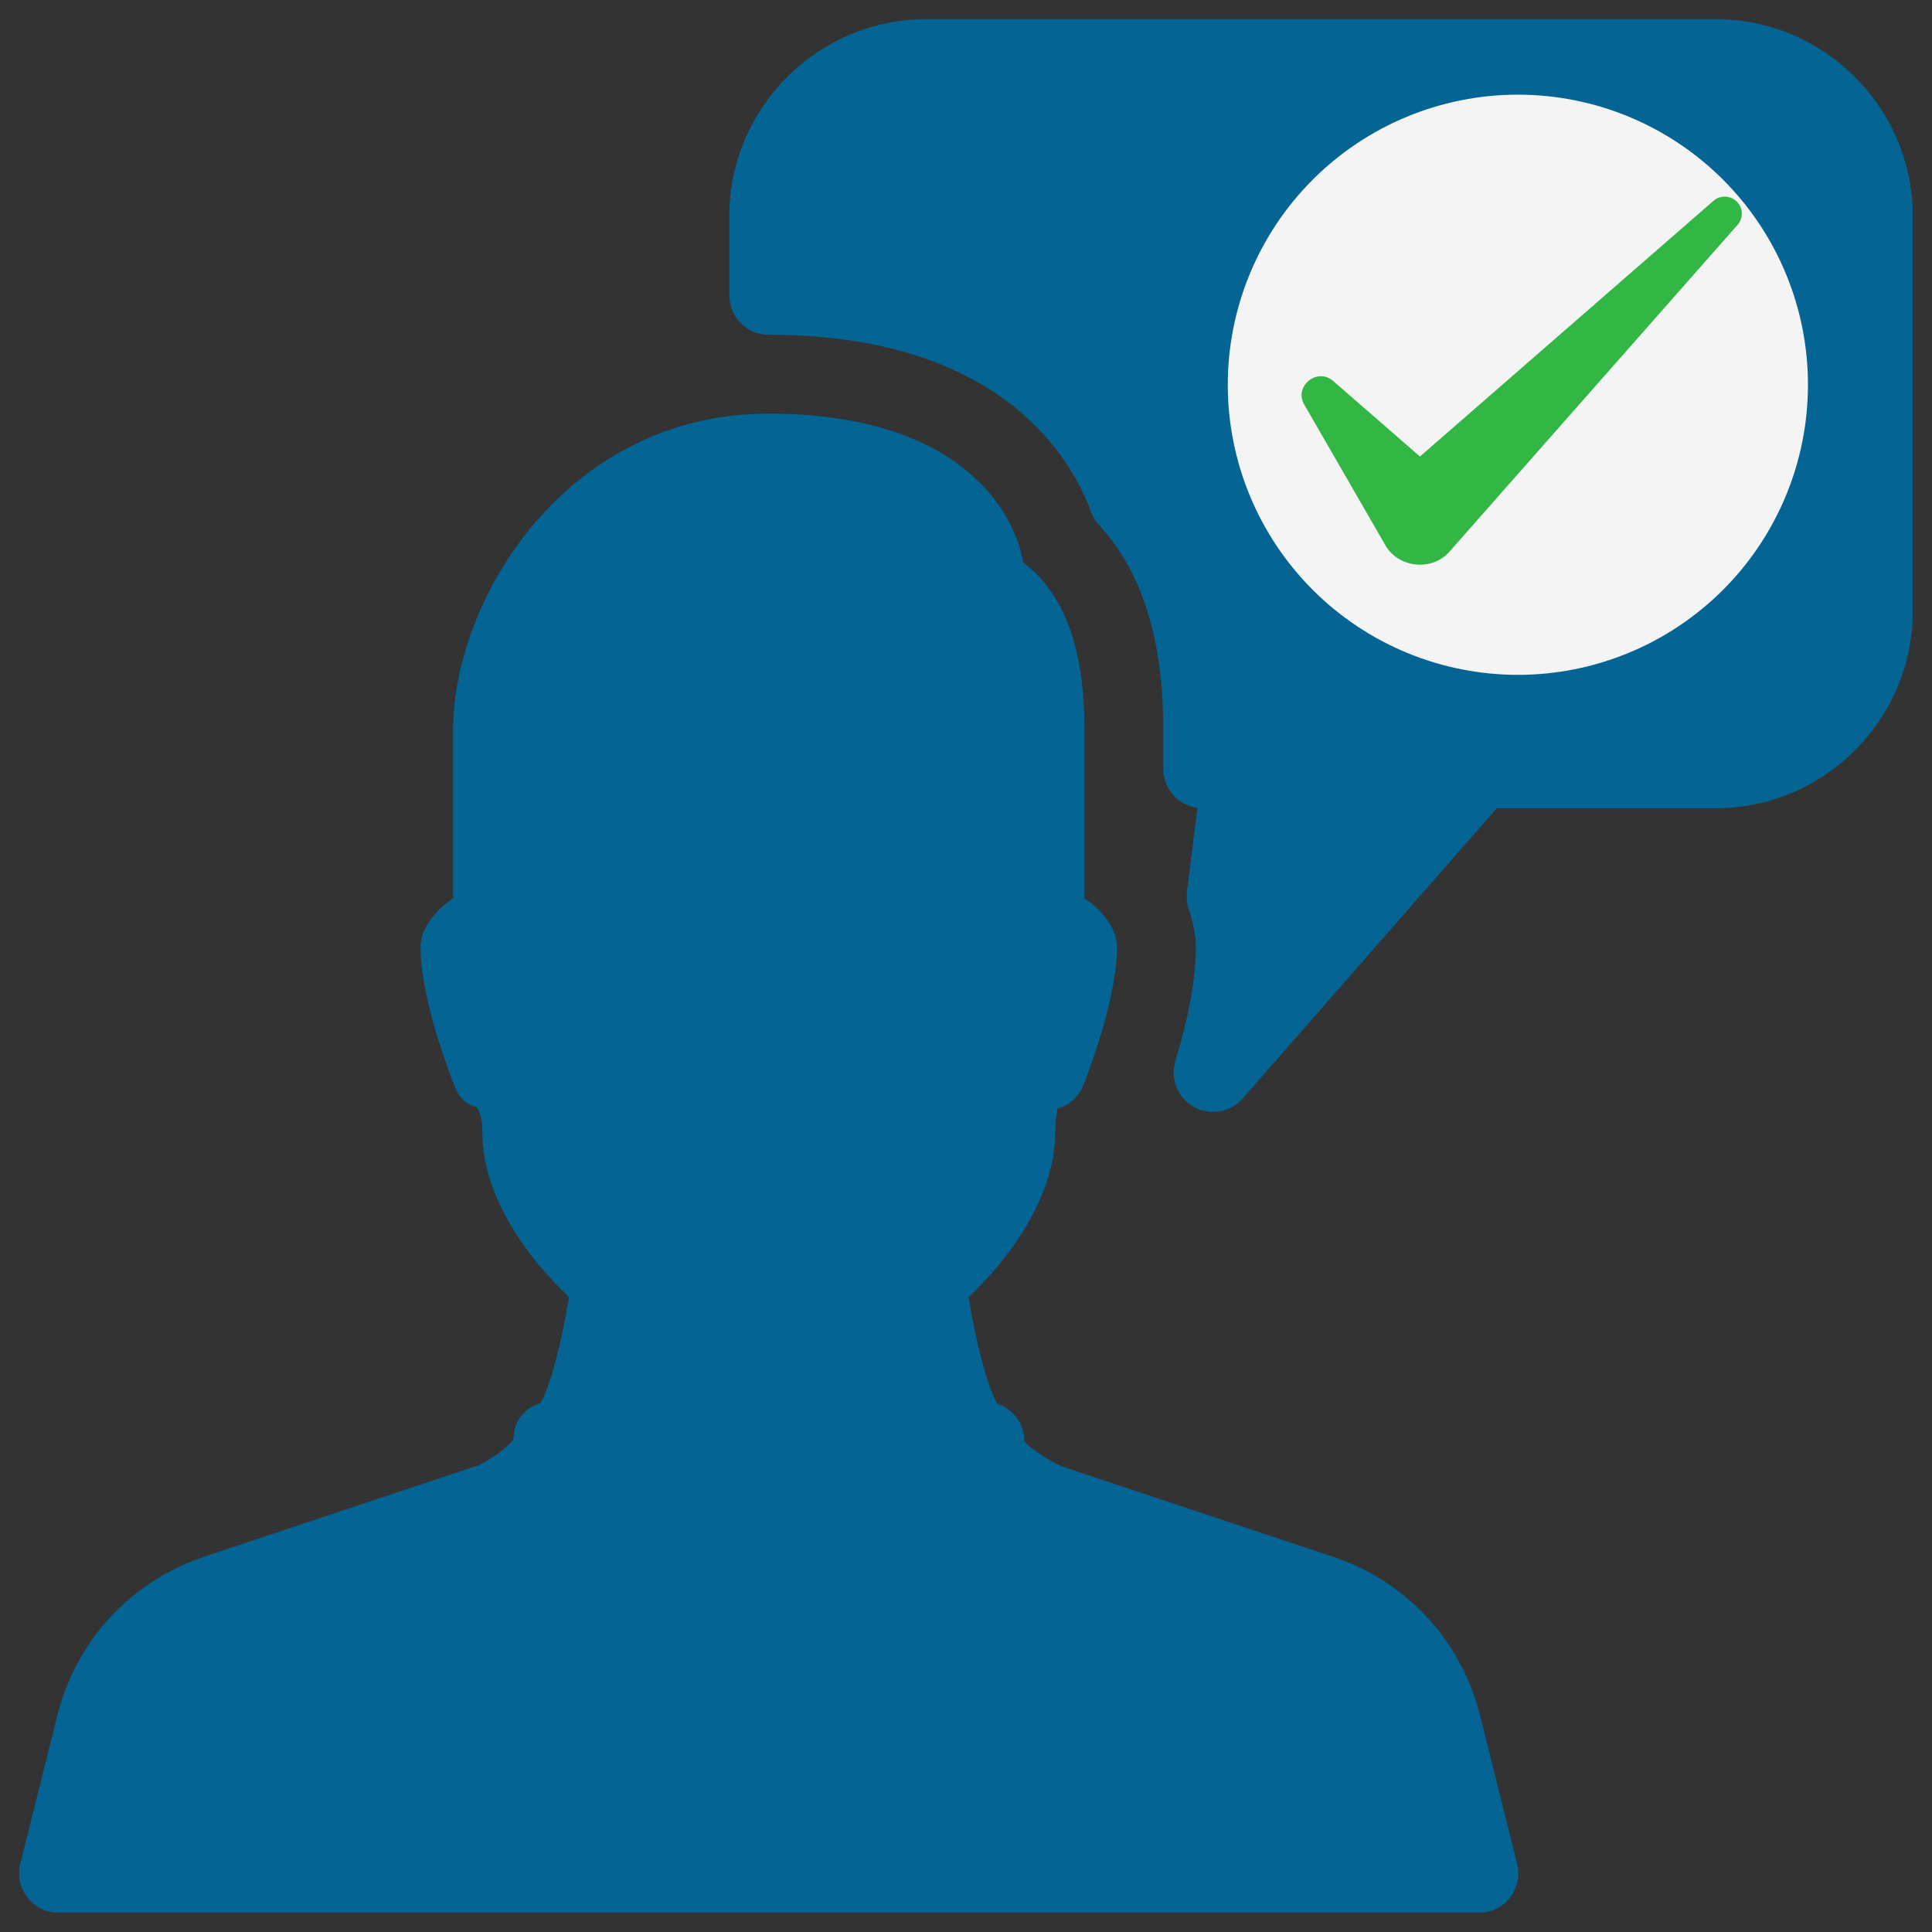
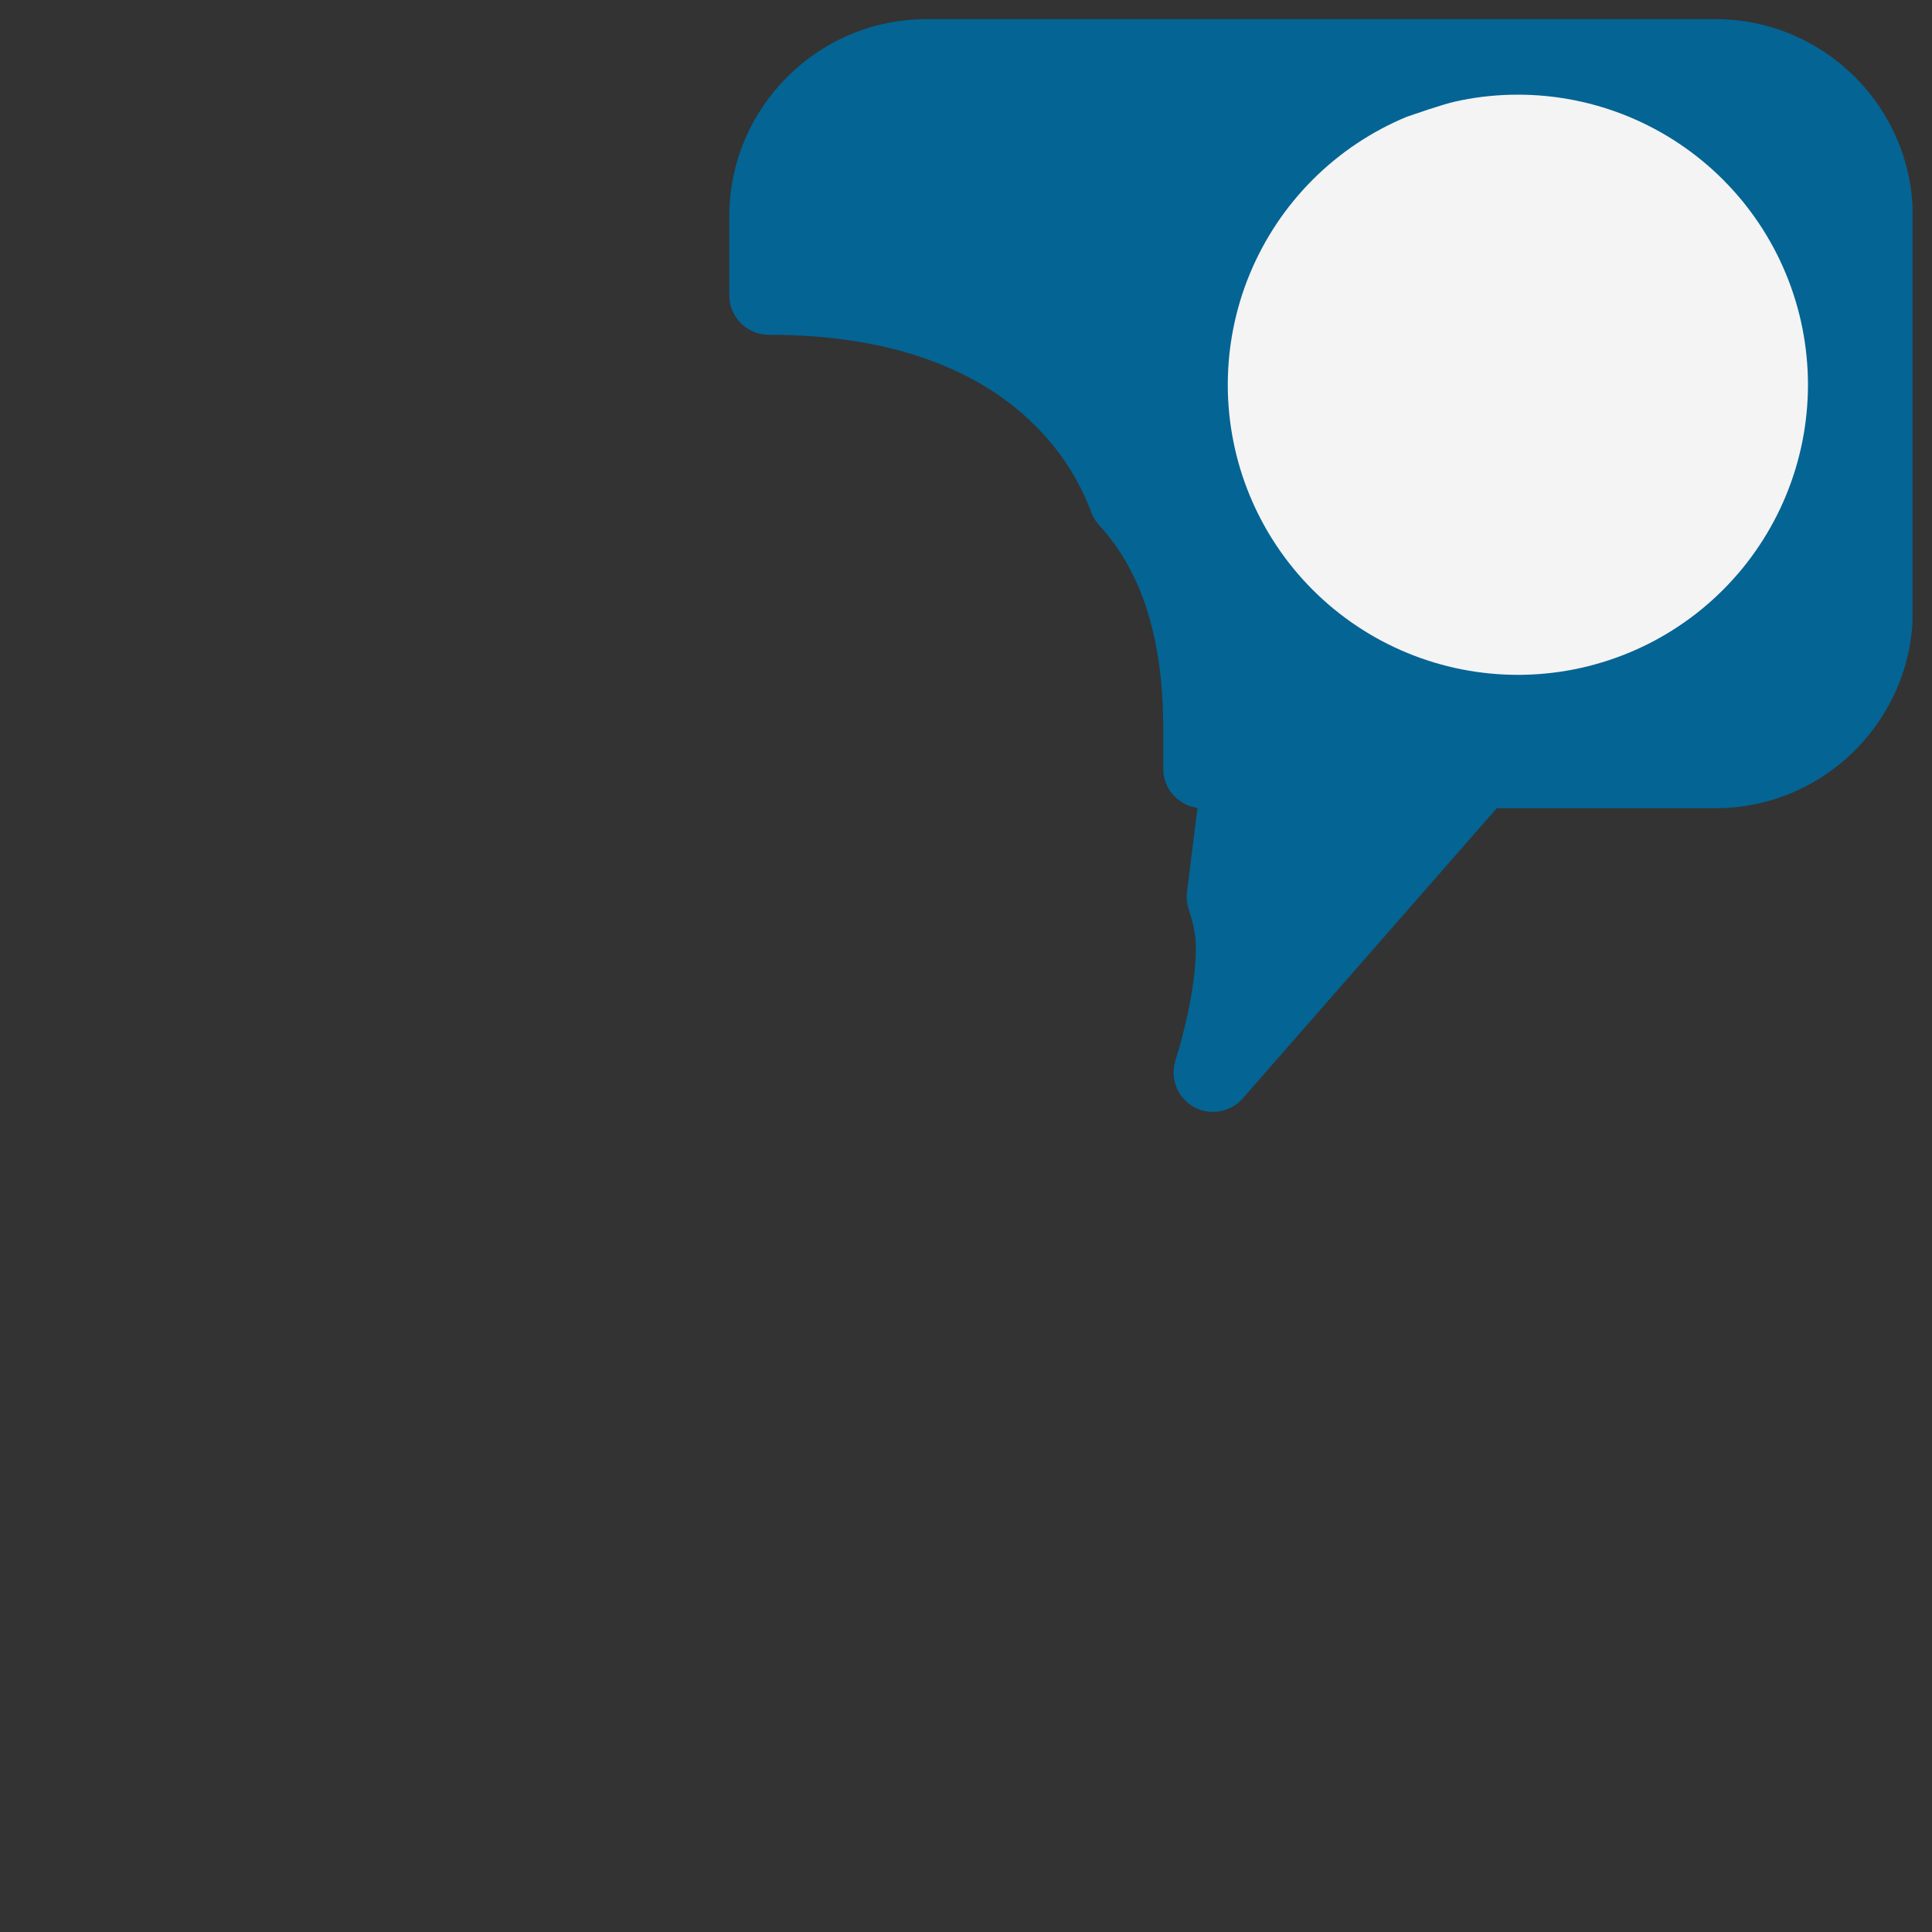
<svg xmlns="http://www.w3.org/2000/svg" width="500" zoomAndPan="magnify" viewBox="0 0 375 375" height="500" preserveAspectRatio="xMidYMid meet" version="1.0">
  <rect x="0" y="0" width="375" height="375" fill="#333333" stroke="none" />
  <defs>
    <clipPath id="cb79187a19">
      <path d="M 141 3.719 L 371.219 3.719 L 371.219 216 L 141 216 Z M 141 3.719 " clip-rule="nonzero" />
    </clipPath>
    <clipPath id="35234b97a0">
      <path d="M 3.719 80 L 295 80 L 295 371.219 L 3.719 371.219 Z M 3.719 80 " clip-rule="nonzero" />
    </clipPath>
    <clipPath id="2b7a266402">
      <path d="M 238.312 18.375 L 350.926 18.375 L 350.926 130.988 L 238.312 130.988 Z M 238.312 18.375 " clip-rule="nonzero" />
    </clipPath>
    <clipPath id="52cfd06c66">
-       <path d="M 252 38 L 338.371 38 L 338.371 110 L 252 110 Z M 252 38 " clip-rule="nonzero" />
-     </clipPath>
+       </clipPath>
  </defs>
  <g clip-path="url(#cb79187a19)">
    <path fill="#046494" d="M 332.992 3.719 L 179.84 3.719 C 158.738 3.719 141.555 20.902 141.555 42.008 L 141.555 57.32 C 141.555 61.551 144.984 64.98 149.211 64.98 C 194.328 64.98 208.008 89.023 211.773 99.363 C 212.109 100.297 212.645 101.168 213.32 101.902 C 221.711 111.062 225.785 124.035 225.785 141.555 L 225.785 149.211 C 225.785 153.102 228.68 156.301 232.434 156.809 L 230.395 173.133 C 230.258 174.281 230.383 175.445 230.734 176.551 C 231.668 179.273 232.113 181.664 232.113 183.84 C 232.113 189.812 230.734 197.453 228.129 205.922 C 227.074 209.383 228.559 213.105 231.715 214.852 C 232.895 215.512 234.18 215.816 235.449 215.816 C 237.594 215.816 239.723 214.914 241.207 213.199 L 290.523 156.871 L 332.992 156.871 C 354.094 156.871 371.277 139.688 371.277 118.582 L 371.277 42.008 C 371.277 20.902 354.094 3.719 332.992 3.719 Z M 332.992 3.719 " fill-opacity="1" fill-rule="nonzero" />
  </g>
  <g clip-path="url(#35234b97a0)">
-     <path fill="#046494" d="M 287.277 332.977 C 283.645 318.426 272.973 306.91 258.758 302.176 L 206.215 284.688 C 203.059 283.309 199.277 280.555 198.816 279.727 C 198.816 276.34 196.613 273.461 193.578 272.453 C 191.773 269.559 189.414 260.719 188.004 251.762 C 196.625 243.629 204.82 231.742 204.82 219.797 C 204.82 216.477 205.508 214.945 205.02 215.25 C 207.41 214.652 209.367 212.953 210.273 210.656 C 210.93 208.984 216.812 194.008 216.812 183.84 C 216.812 182.734 216.566 181.648 216.121 180.652 C 215.281 178.801 213.398 176.211 210.488 174.391 L 210.488 141.555 C 210.488 122.059 204.438 113.664 198.586 109.117 C 196.871 99.055 186.09 80.293 149.211 80.293 C 109.762 80.293 87.953 116.516 87.953 141.555 L 87.953 174.375 C 85.043 176.195 83.16 178.801 82.316 180.637 C 81.855 181.633 81.629 182.734 81.629 183.824 C 81.629 193.992 87.492 208.973 88.168 210.641 C 89.086 212.922 90.098 214.285 92.484 214.883 C 92.809 215.129 93.617 216.492 93.617 219.781 C 93.617 231.742 101.797 243.629 110.434 251.746 C 109.039 260.645 106.699 269.418 104.891 272.375 C 101.844 273.246 99.684 275.82 99.684 279.203 C 99.148 280.523 95.441 283.234 92.852 284.414 L 39.664 302.148 C 25.438 306.895 14.777 318.41 11.148 332.945 L 3.949 361.738 C 3.367 364.02 3.887 366.453 5.344 368.309 C 6.797 370.191 9.02 371.277 11.379 371.277 L 287.047 371.277 C 289.406 371.277 291.625 370.191 293.082 368.34 C 294.535 366.484 295.039 364.051 294.473 361.77 Z M 287.277 332.977 " fill-opacity="1" fill-rule="nonzero" />
-   </g>
+     </g>
  <g clip-path="url(#2b7a266402)">
-     <path fill="#f4f4f4" d="M 350.926 74.68 C 350.926 76.523 350.832 78.363 350.652 80.199 C 350.473 82.035 350.203 83.855 349.844 85.664 C 349.48 87.473 349.035 89.262 348.5 91.027 C 347.965 92.789 347.344 94.523 346.637 96.227 C 345.934 97.934 345.145 99.598 344.273 101.223 C 343.406 102.852 342.461 104.43 341.434 105.961 C 340.41 107.496 339.312 108.977 338.145 110.402 C 336.973 111.828 335.734 113.191 334.434 114.496 C 333.129 115.801 331.762 117.035 330.34 118.207 C 328.914 119.375 327.434 120.473 325.898 121.496 C 324.367 122.523 322.785 123.469 321.16 124.34 C 319.535 125.207 317.867 125.996 316.164 126.699 C 314.461 127.406 312.727 128.027 310.961 128.562 C 309.199 129.098 307.41 129.547 305.602 129.906 C 303.793 130.266 301.973 130.535 300.137 130.715 C 298.301 130.898 296.461 130.988 294.617 130.988 C 292.773 130.988 290.934 130.898 289.098 130.715 C 287.262 130.535 285.441 130.266 283.633 129.906 C 281.824 129.547 280.039 129.098 278.273 128.562 C 276.508 128.027 274.773 127.406 273.07 126.699 C 271.367 125.996 269.703 125.207 268.074 124.34 C 266.449 123.469 264.867 122.523 263.336 121.496 C 261.801 120.473 260.324 119.375 258.898 118.207 C 257.473 117.035 256.105 115.801 254.805 114.496 C 253.5 113.191 252.262 111.828 251.094 110.402 C 249.922 108.977 248.824 107.496 247.801 105.961 C 246.777 104.43 245.828 102.852 244.961 101.223 C 244.09 99.598 243.305 97.934 242.598 96.227 C 241.891 94.523 241.27 92.789 240.734 91.027 C 240.199 89.262 239.754 87.473 239.395 85.664 C 239.035 83.855 238.762 82.035 238.582 80.199 C 238.402 78.363 238.312 76.523 238.312 74.68 C 238.312 72.836 238.402 70.996 238.582 69.16 C 238.762 67.328 239.035 65.504 239.395 63.695 C 239.754 61.887 240.199 60.102 240.734 58.336 C 241.27 56.57 241.891 54.836 242.598 53.133 C 243.305 51.43 244.09 49.766 244.961 48.137 C 245.828 46.512 246.777 44.934 247.801 43.398 C 248.824 41.863 249.922 40.387 251.094 38.961 C 252.262 37.535 253.5 36.172 254.805 34.867 C 256.105 33.562 257.473 32.324 258.898 31.156 C 260.324 29.984 261.801 28.887 263.336 27.863 C 264.867 26.84 266.449 25.891 268.074 25.023 C 269.703 24.152 271.367 23.367 273.07 22.66 C 274.773 21.953 276.508 21.336 278.273 20.797 C 280.039 20.262 281.824 19.816 283.633 19.457 C 285.441 19.098 287.262 18.824 289.098 18.645 C 290.934 18.465 292.773 18.375 294.617 18.375 C 296.461 18.375 298.301 18.465 300.137 18.645 C 301.973 18.824 303.793 19.098 305.602 19.457 C 307.41 19.816 309.199 20.262 310.961 20.797 C 312.727 21.336 314.461 21.953 316.164 22.66 C 317.867 23.367 319.535 24.152 321.16 25.023 C 322.785 25.891 324.367 26.84 325.898 27.863 C 327.434 28.887 328.914 29.984 330.34 31.156 C 331.762 32.324 333.129 33.562 334.434 34.867 C 335.734 36.172 336.973 37.535 338.145 38.961 C 339.312 40.387 340.41 41.863 341.434 43.398 C 342.461 44.934 343.406 46.512 344.277 48.137 C 345.145 49.766 345.934 51.43 346.637 53.133 C 347.344 54.836 347.965 56.57 348.5 58.336 C 349.035 60.102 349.48 61.887 349.844 63.695 C 350.203 65.504 350.473 67.328 350.652 69.16 C 350.832 70.996 350.926 72.836 350.926 74.68 Z M 350.926 74.68 " fill-opacity="1" fill-rule="nonzero" />
+     <path fill="#f4f4f4" d="M 350.926 74.68 C 350.926 76.523 350.832 78.363 350.652 80.199 C 350.473 82.035 350.203 83.855 349.844 85.664 C 349.48 87.473 349.035 89.262 348.5 91.027 C 347.965 92.789 347.344 94.523 346.637 96.227 C 345.934 97.934 345.145 99.598 344.273 101.223 C 343.406 102.852 342.461 104.43 341.434 105.961 C 340.41 107.496 339.312 108.977 338.145 110.402 C 336.973 111.828 335.734 113.191 334.434 114.496 C 333.129 115.801 331.762 117.035 330.34 118.207 C 328.914 119.375 327.434 120.473 325.898 121.496 C 324.367 122.523 322.785 123.469 321.16 124.34 C 319.535 125.207 317.867 125.996 316.164 126.699 C 314.461 127.406 312.727 128.027 310.961 128.562 C 309.199 129.098 307.41 129.547 305.602 129.906 C 303.793 130.266 301.973 130.535 300.137 130.715 C 298.301 130.898 296.461 130.988 294.617 130.988 C 292.773 130.988 290.934 130.898 289.098 130.715 C 287.262 130.535 285.441 130.266 283.633 129.906 C 281.824 129.547 280.039 129.098 278.273 128.562 C 276.508 128.027 274.773 127.406 273.07 126.699 C 271.367 125.996 269.703 125.207 268.074 124.34 C 266.449 123.469 264.867 122.523 263.336 121.496 C 261.801 120.473 260.324 119.375 258.898 118.207 C 257.473 117.035 256.105 115.801 254.805 114.496 C 253.5 113.191 252.262 111.828 251.094 110.402 C 249.922 108.977 248.824 107.496 247.801 105.961 C 246.777 104.43 245.828 102.852 244.961 101.223 C 244.09 99.598 243.305 97.934 242.598 96.227 C 241.891 94.523 241.27 92.789 240.734 91.027 C 240.199 89.262 239.754 87.473 239.395 85.664 C 239.035 83.855 238.762 82.035 238.582 80.199 C 238.402 78.363 238.312 76.523 238.312 74.68 C 238.312 72.836 238.402 70.996 238.582 69.16 C 238.762 67.328 239.035 65.504 239.395 63.695 C 239.754 61.887 240.199 60.102 240.734 58.336 C 241.27 56.57 241.891 54.836 242.598 53.133 C 243.305 51.43 244.09 49.766 244.961 48.137 C 245.828 46.512 246.777 44.934 247.801 43.398 C 248.824 41.863 249.922 40.387 251.094 38.961 C 252.262 37.535 253.5 36.172 254.805 34.867 C 256.105 33.562 257.473 32.324 258.898 31.156 C 260.324 29.984 261.801 28.887 263.336 27.863 C 264.867 26.84 266.449 25.891 268.074 25.023 C 269.703 24.152 271.367 23.367 273.07 22.66 C 280.039 20.262 281.824 19.816 283.633 19.457 C 285.441 19.098 287.262 18.824 289.098 18.645 C 290.934 18.465 292.773 18.375 294.617 18.375 C 296.461 18.375 298.301 18.465 300.137 18.645 C 301.973 18.824 303.793 19.098 305.602 19.457 C 307.41 19.816 309.199 20.262 310.961 20.797 C 312.727 21.336 314.461 21.953 316.164 22.66 C 317.867 23.367 319.535 24.152 321.16 25.023 C 322.785 25.891 324.367 26.84 325.898 27.863 C 327.434 28.887 328.914 29.984 330.34 31.156 C 331.762 32.324 333.129 33.562 334.434 34.867 C 335.734 36.172 336.973 37.535 338.145 38.961 C 339.312 40.387 340.41 41.863 341.434 43.398 C 342.461 44.934 343.406 46.512 344.277 48.137 C 345.145 49.766 345.934 51.43 346.637 53.133 C 347.344 54.836 347.965 56.57 348.5 58.336 C 349.035 60.102 349.48 61.887 349.844 63.695 C 350.203 65.504 350.473 67.328 350.652 69.16 C 350.832 70.996 350.926 72.836 350.926 74.68 Z M 350.926 74.68 " fill-opacity="1" fill-rule="nonzero" />
  </g>
  <g clip-path="url(#52cfd06c66)">
    <path fill="#32b744" d="M 275.609 88.609 L 258.754 73.941 C 255.691 71.266 251.102 74.949 253.141 78.508 L 268.855 105.754 C 271.367 110.281 278.039 110.969 281.41 107 L 281.938 106.398 L 337.266 43.637 C 338.348 42.414 338.375 40.551 337.266 39.289 C 336.055 37.918 333.961 37.781 332.582 38.98 Z M 275.609 88.609 " fill-opacity="1" fill-rule="nonzero" />
  </g>
</svg>